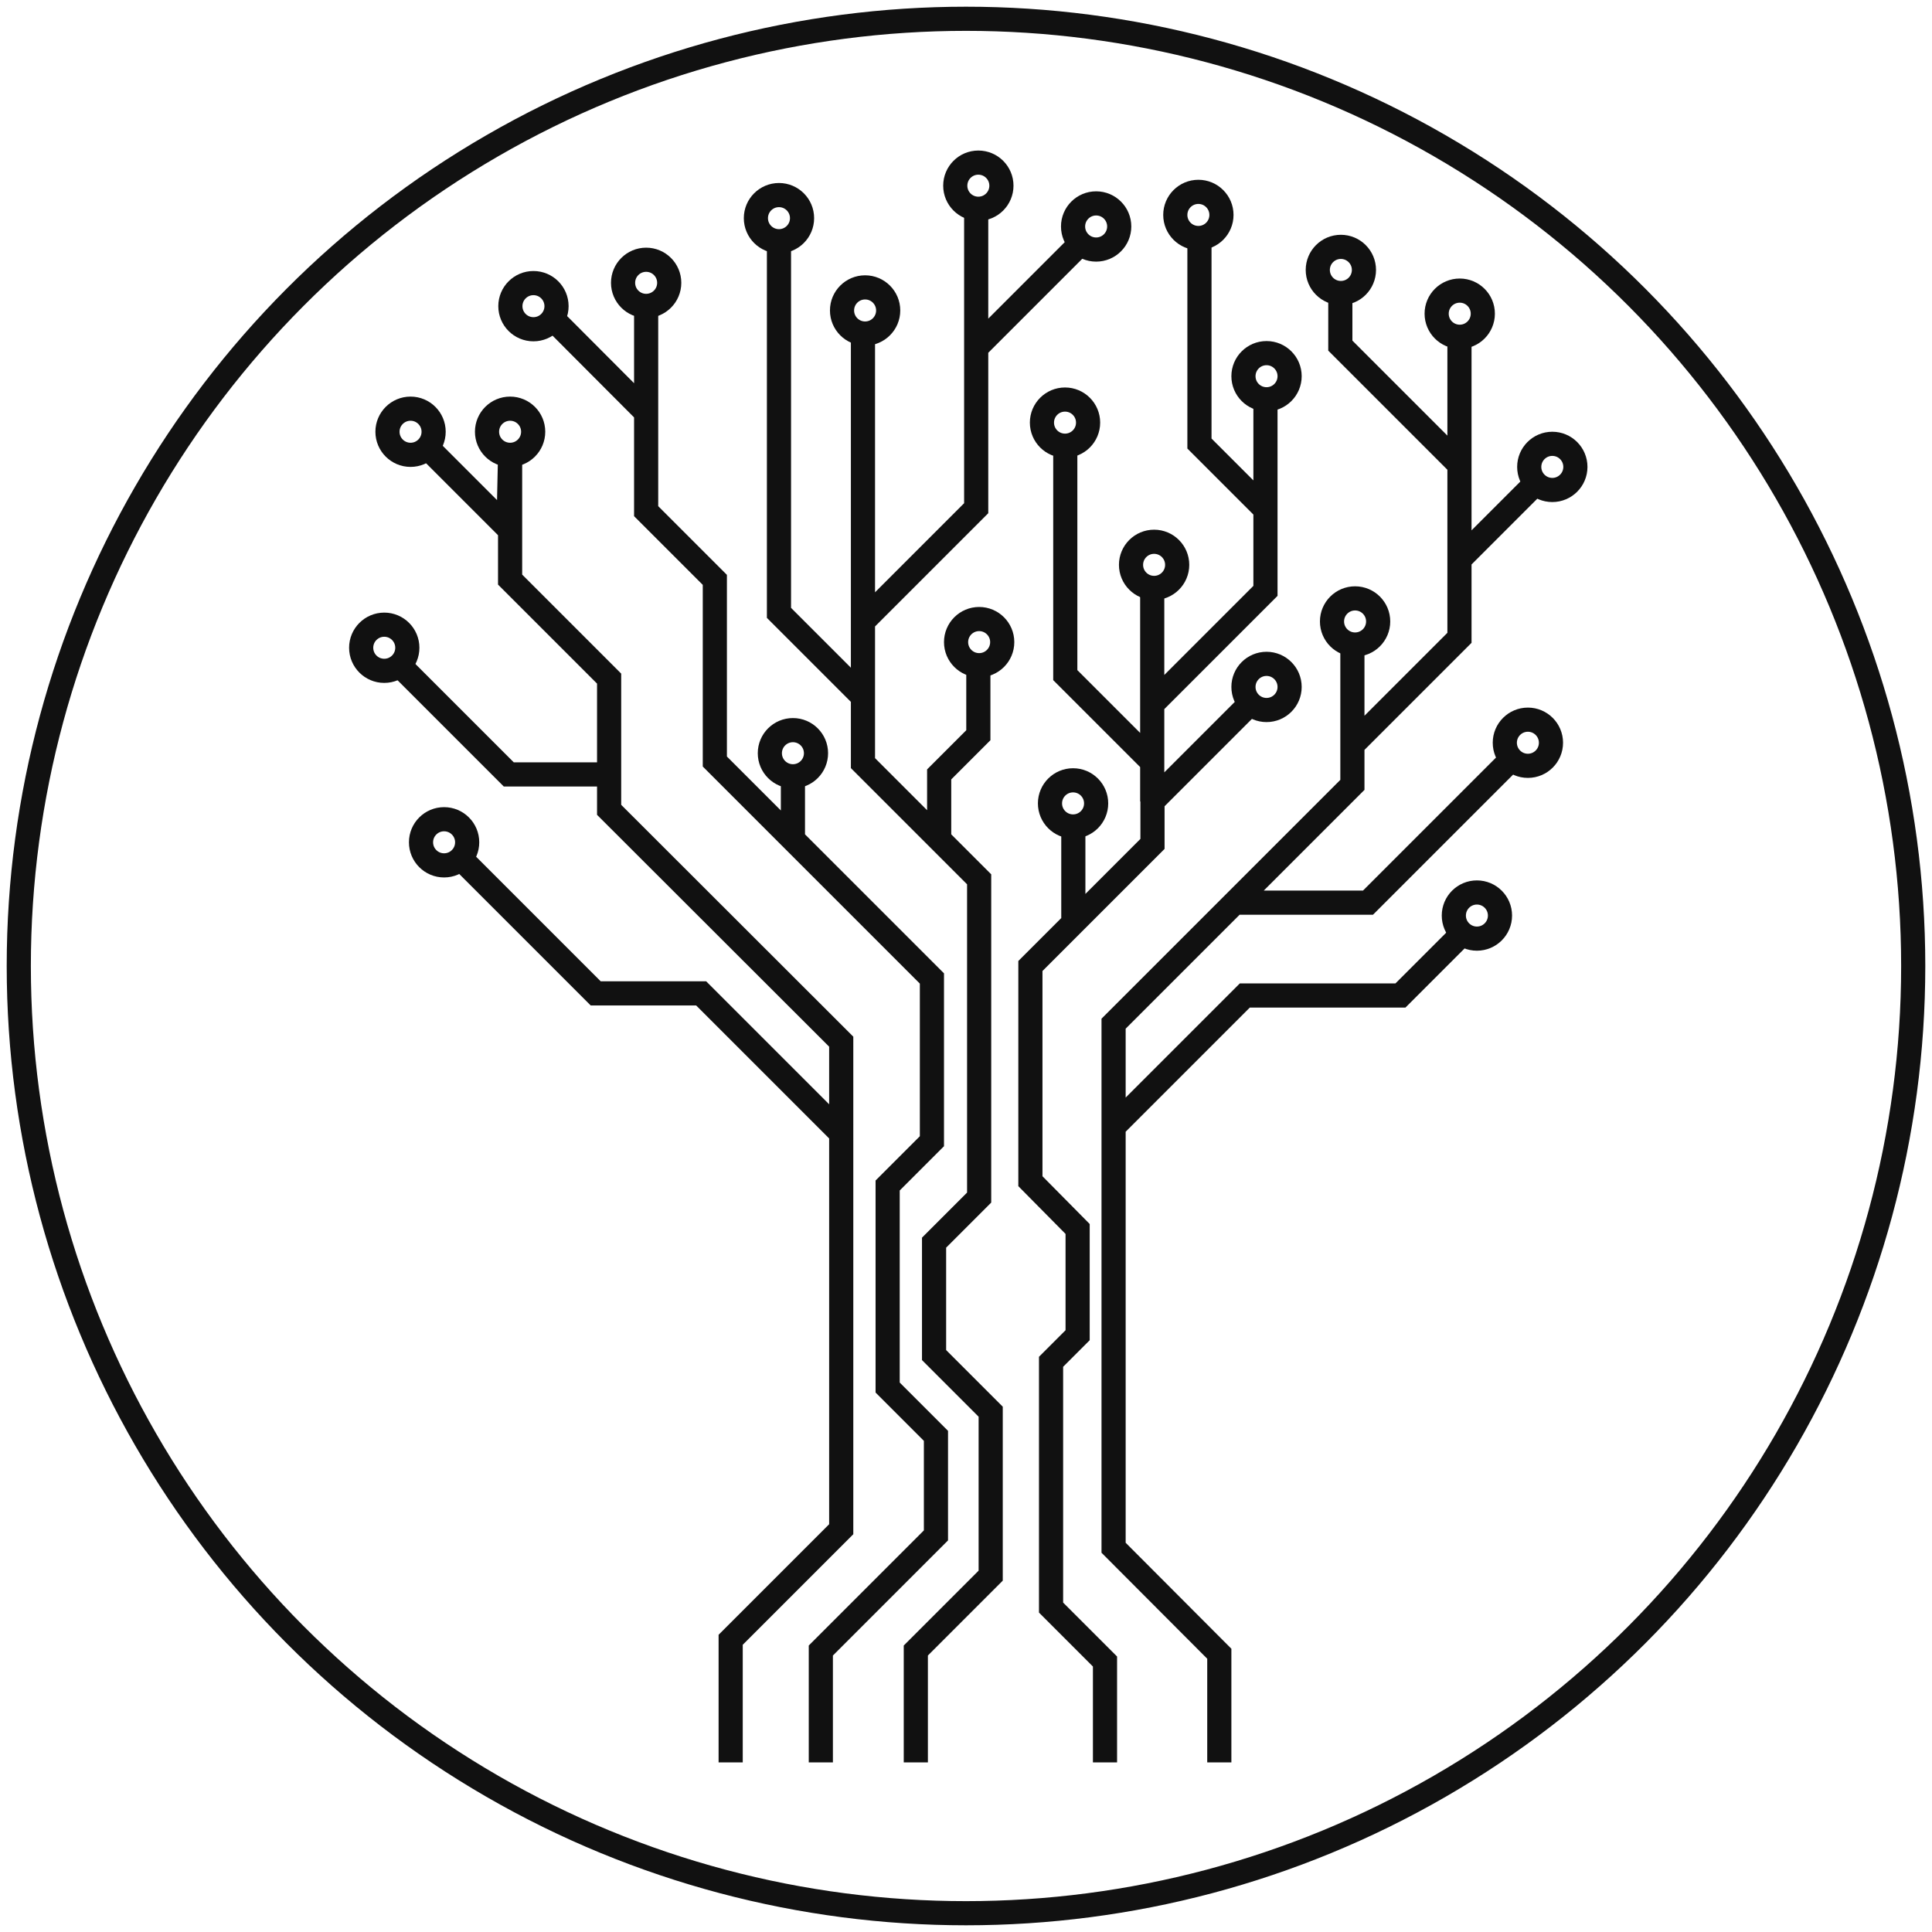
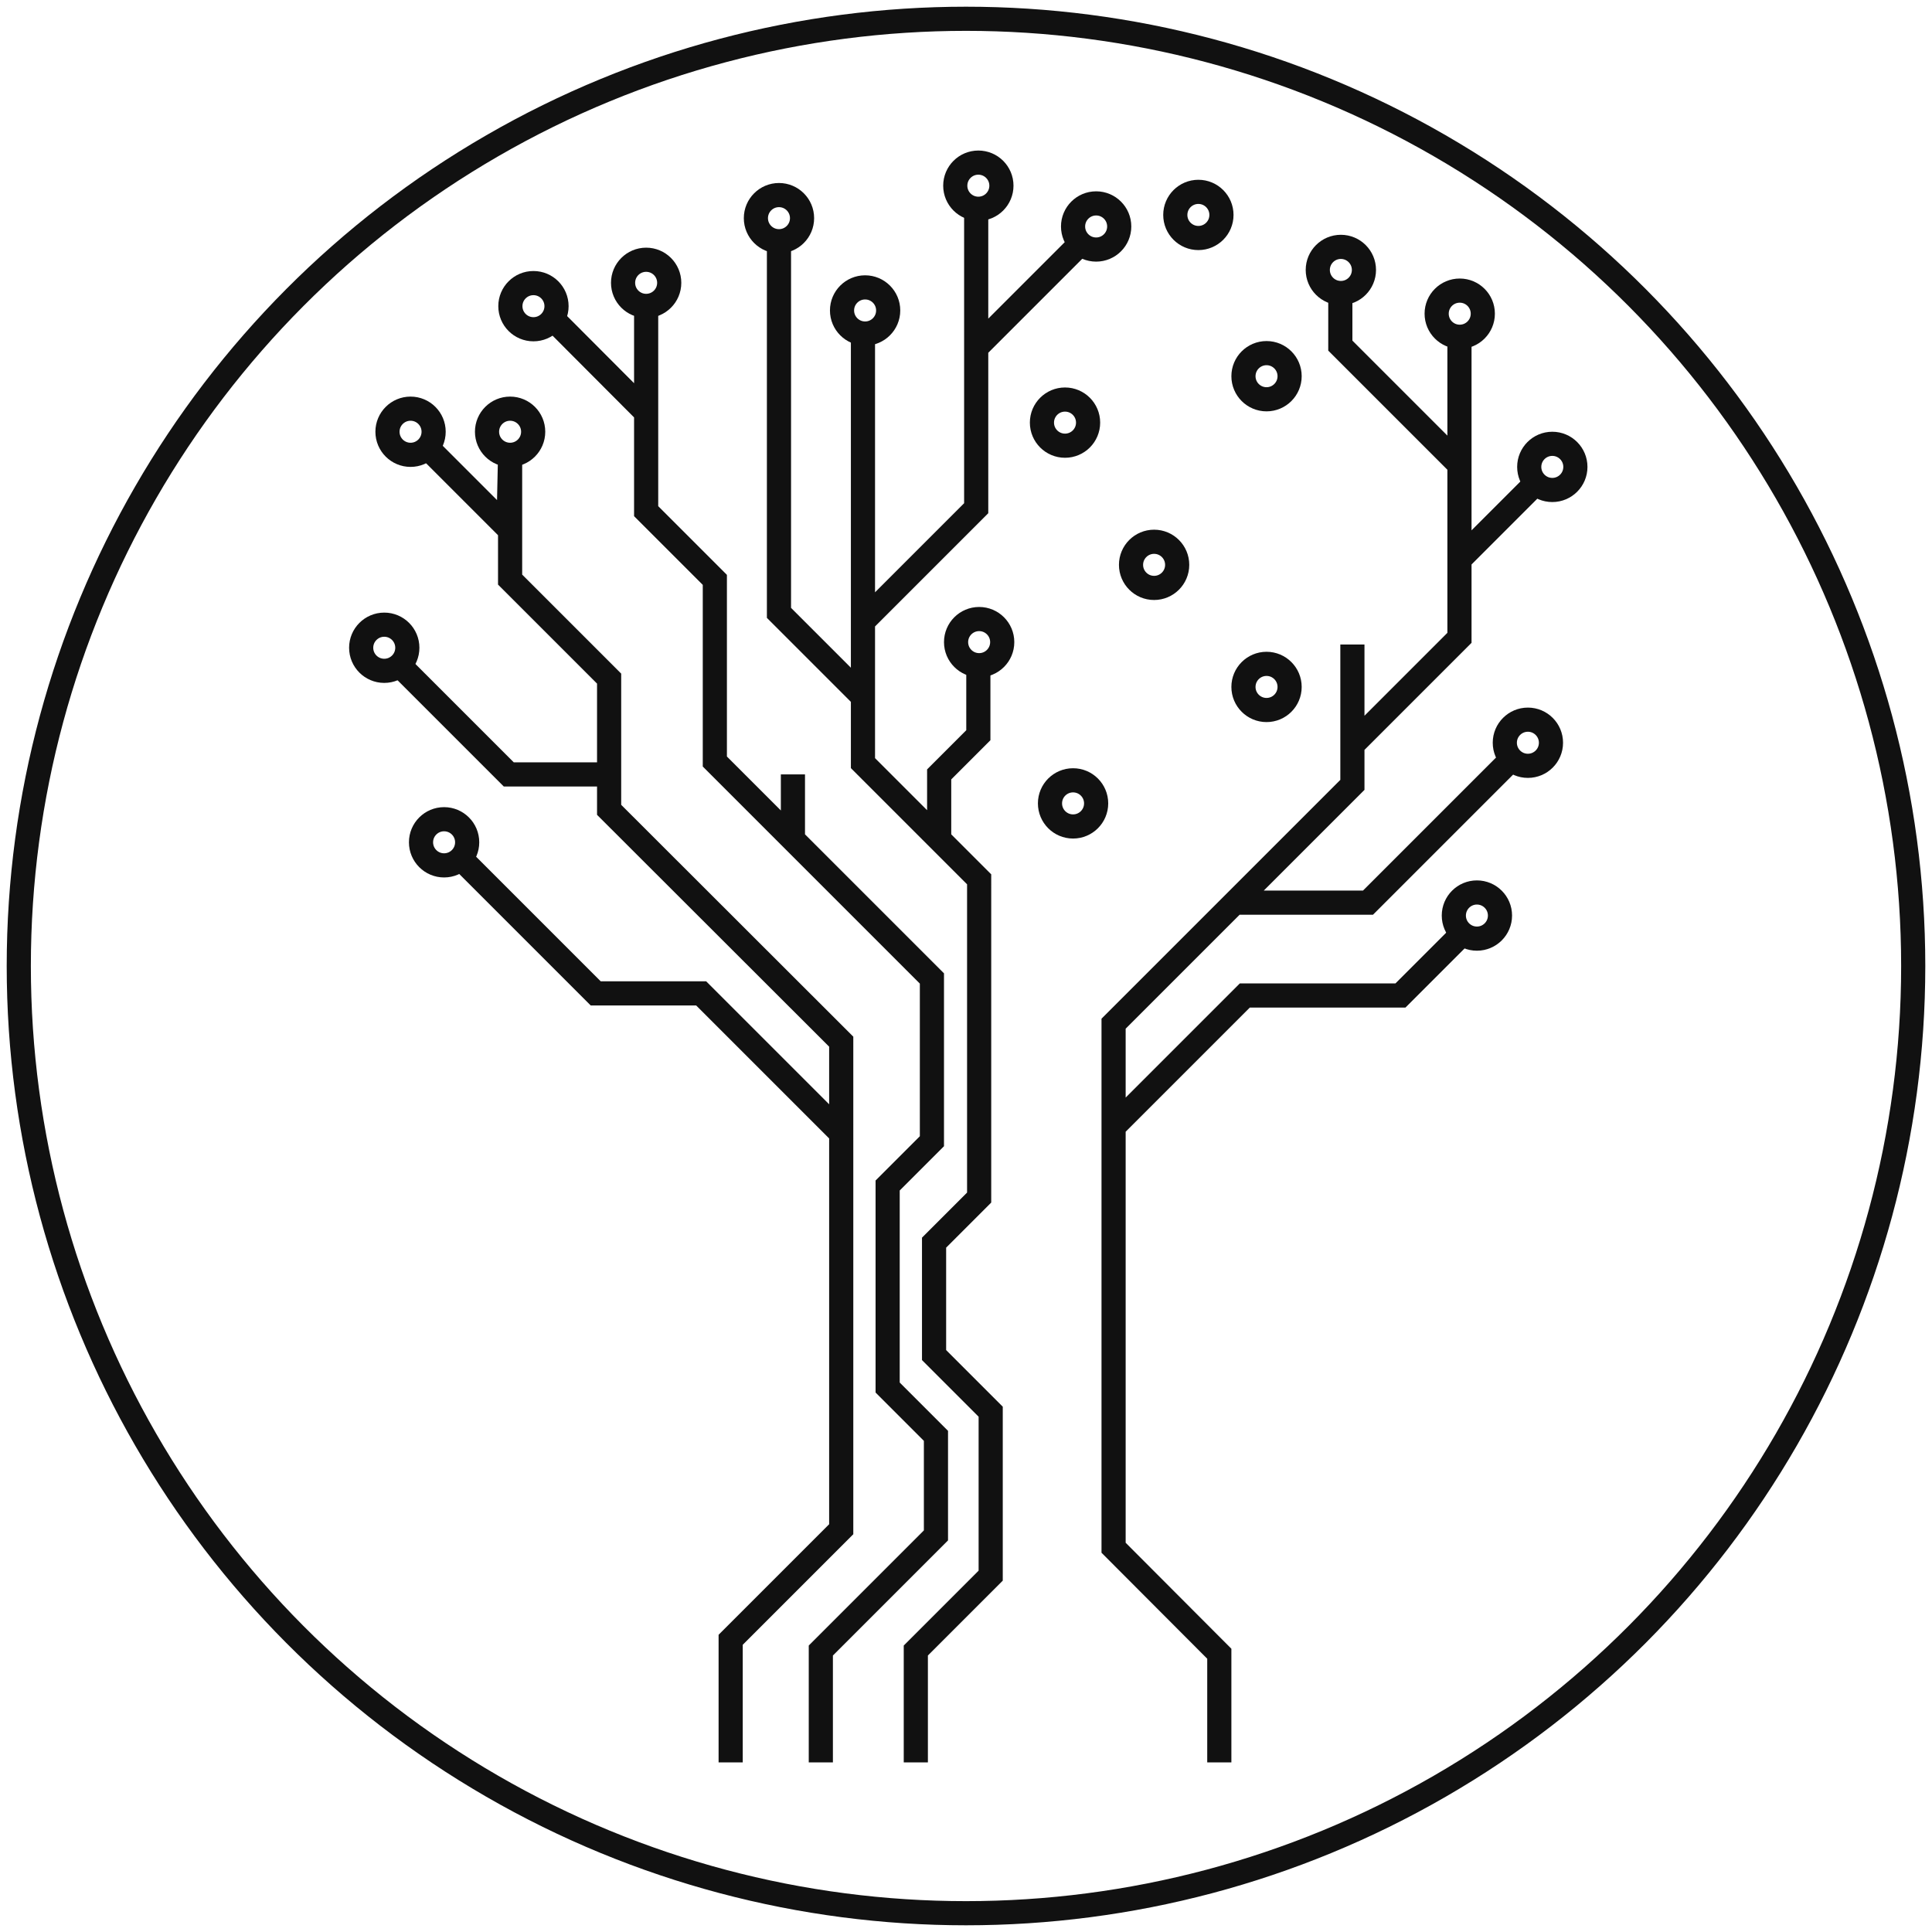
<svg xmlns="http://www.w3.org/2000/svg" version="1.1" id="GREYFOREST" x="0px" y="0px" viewBox="0 0 720 720" xml:space="preserve">
  <style type="text/css">
	#BRANCHES path, #CIRCLE {fill:none;stroke:#111111;stroke-width:9;stroke-miterlimit:2;}
	#LEAVES circle {fill:none;stroke:#111111;stroke-width:9;}
</style>
  <circle id="CIRCLE" class="st0" cx="360" cy="360" r="353" />
  <g id="BRANCHES">
    <path id="LINE_1" d="M171.7,319.9l50.3,50.3h39.3l52.2,52.2 M148.4,247.4l41.2,41.2H227 M272.3,656.8v-45.7l41.2-41.2 V388.2L227,301.8v-48.9L190.1,216v-46.6l-0.6,27.6l-29.4-29.4" />
    <path id="LINE_2" d="M241.7,154.6L205.2,118 M240.8,114.1v76.4l25.6,25.6v67.7l80.9,80.9 M295.5,288.6v24.2l51.8,51.8 M305.9,656.8v-41.7l42.9-42.9v-37.1l-18-18v-75.3l16.5-16.5v-60.7l-2.9-2.9" />
    <path id="LINE_3" d="M364.9,327.7L350,312.8v-24.2l14.6-14.6v-26.2 M290.3,89.9v138.5l31.3,31.3v-28.1l42.2-42.2V77.2 M363.8,129.6l40.9-40.9 M341.3,656.8v-41.7l27.9-27.9v-61.1l-21.1-21.1v-41.9l16.8-16.8V327.7L350,312.8l-28.4-28.4V123.3" />
-     <path id="LINE_4" d="M411.8,656.8v-37.6l-20.1-20.1v-91.6l9.9-9.9v-39.6L384,440.2V360l16-16v-36 M467.9,260.2 l-38.4,38.4v15.9L400,344 M397,164.8v86.8l32.4,32.4v14.7V284V218 M429.4,262.4l42.2-42.2v-73.3 M447,87.4v77.9l24.6,24.6" />
    <path id="LINE_5" d="M454.4,656.8v-40.5L415,576.8V419.9l48.9-48.9h58l22.7-22.7 M460.1,336.4h49.7l52.7-52.7 M415,419.9v-38.4l45.1-45.1l43.9-43.9v-52.3 M504,277.6l39.9-39.9v-29.2l27.2-27.2 M499.5,109.2v19.6l44.4,44.4v35.3v-83" />
  </g>
  <g id="LEAVES">
    <circle cx="165.5" cy="313.9" r="8.6" />
    <circle cx="143.2" cy="241.4" r="8.6" />
    <circle cx="153" cy="160.9" r="8.6" />
    <circle cx="190.1" cy="160.9" r="8.6" />
    <circle cx="198.8" cy="114.1" r="8.6" />
    <circle cx="240.8" cy="105.4" r="8.6" />
    <circle cx="290.3" cy="81.3" r="8.6" />
    <circle cx="322.4" cy="115.7" r="8.6" />
-     <circle cx="295.5" cy="280.7" r="8.6" />
    <circle cx="364.9" cy="239.3" r="8.6" />
    <circle cx="399.9" cy="299.4" r="8.6" />
    <circle cx="364.6" cy="69.2" r="8.6" />
    <circle cx="408.5" cy="84.4" r="8.6" />
    <circle cx="396.9" cy="157.5" r="8.6" />
    <circle cx="430.1" cy="210.5" r="8.6" />
    <circle cx="446.6" cy="80.1" r="8.6" />
    <circle cx="472" cy="140.2" r="8.6" />
    <circle cx="472" cy="256" r="8.6" />
    <circle cx="499.7" cy="100.6" r="8.6" />
-     <circle cx="505" cy="231.6" r="8.6" />
    <circle cx="544" cy="116.9" r="8.6" />
    <circle cx="578.5" cy="174" r="8.6" />
    <circle cx="569.4" cy="276.8" r="8.6" />
    <circle cx="550.4" cy="341.2" r="8.6" />
  </g>
</svg>